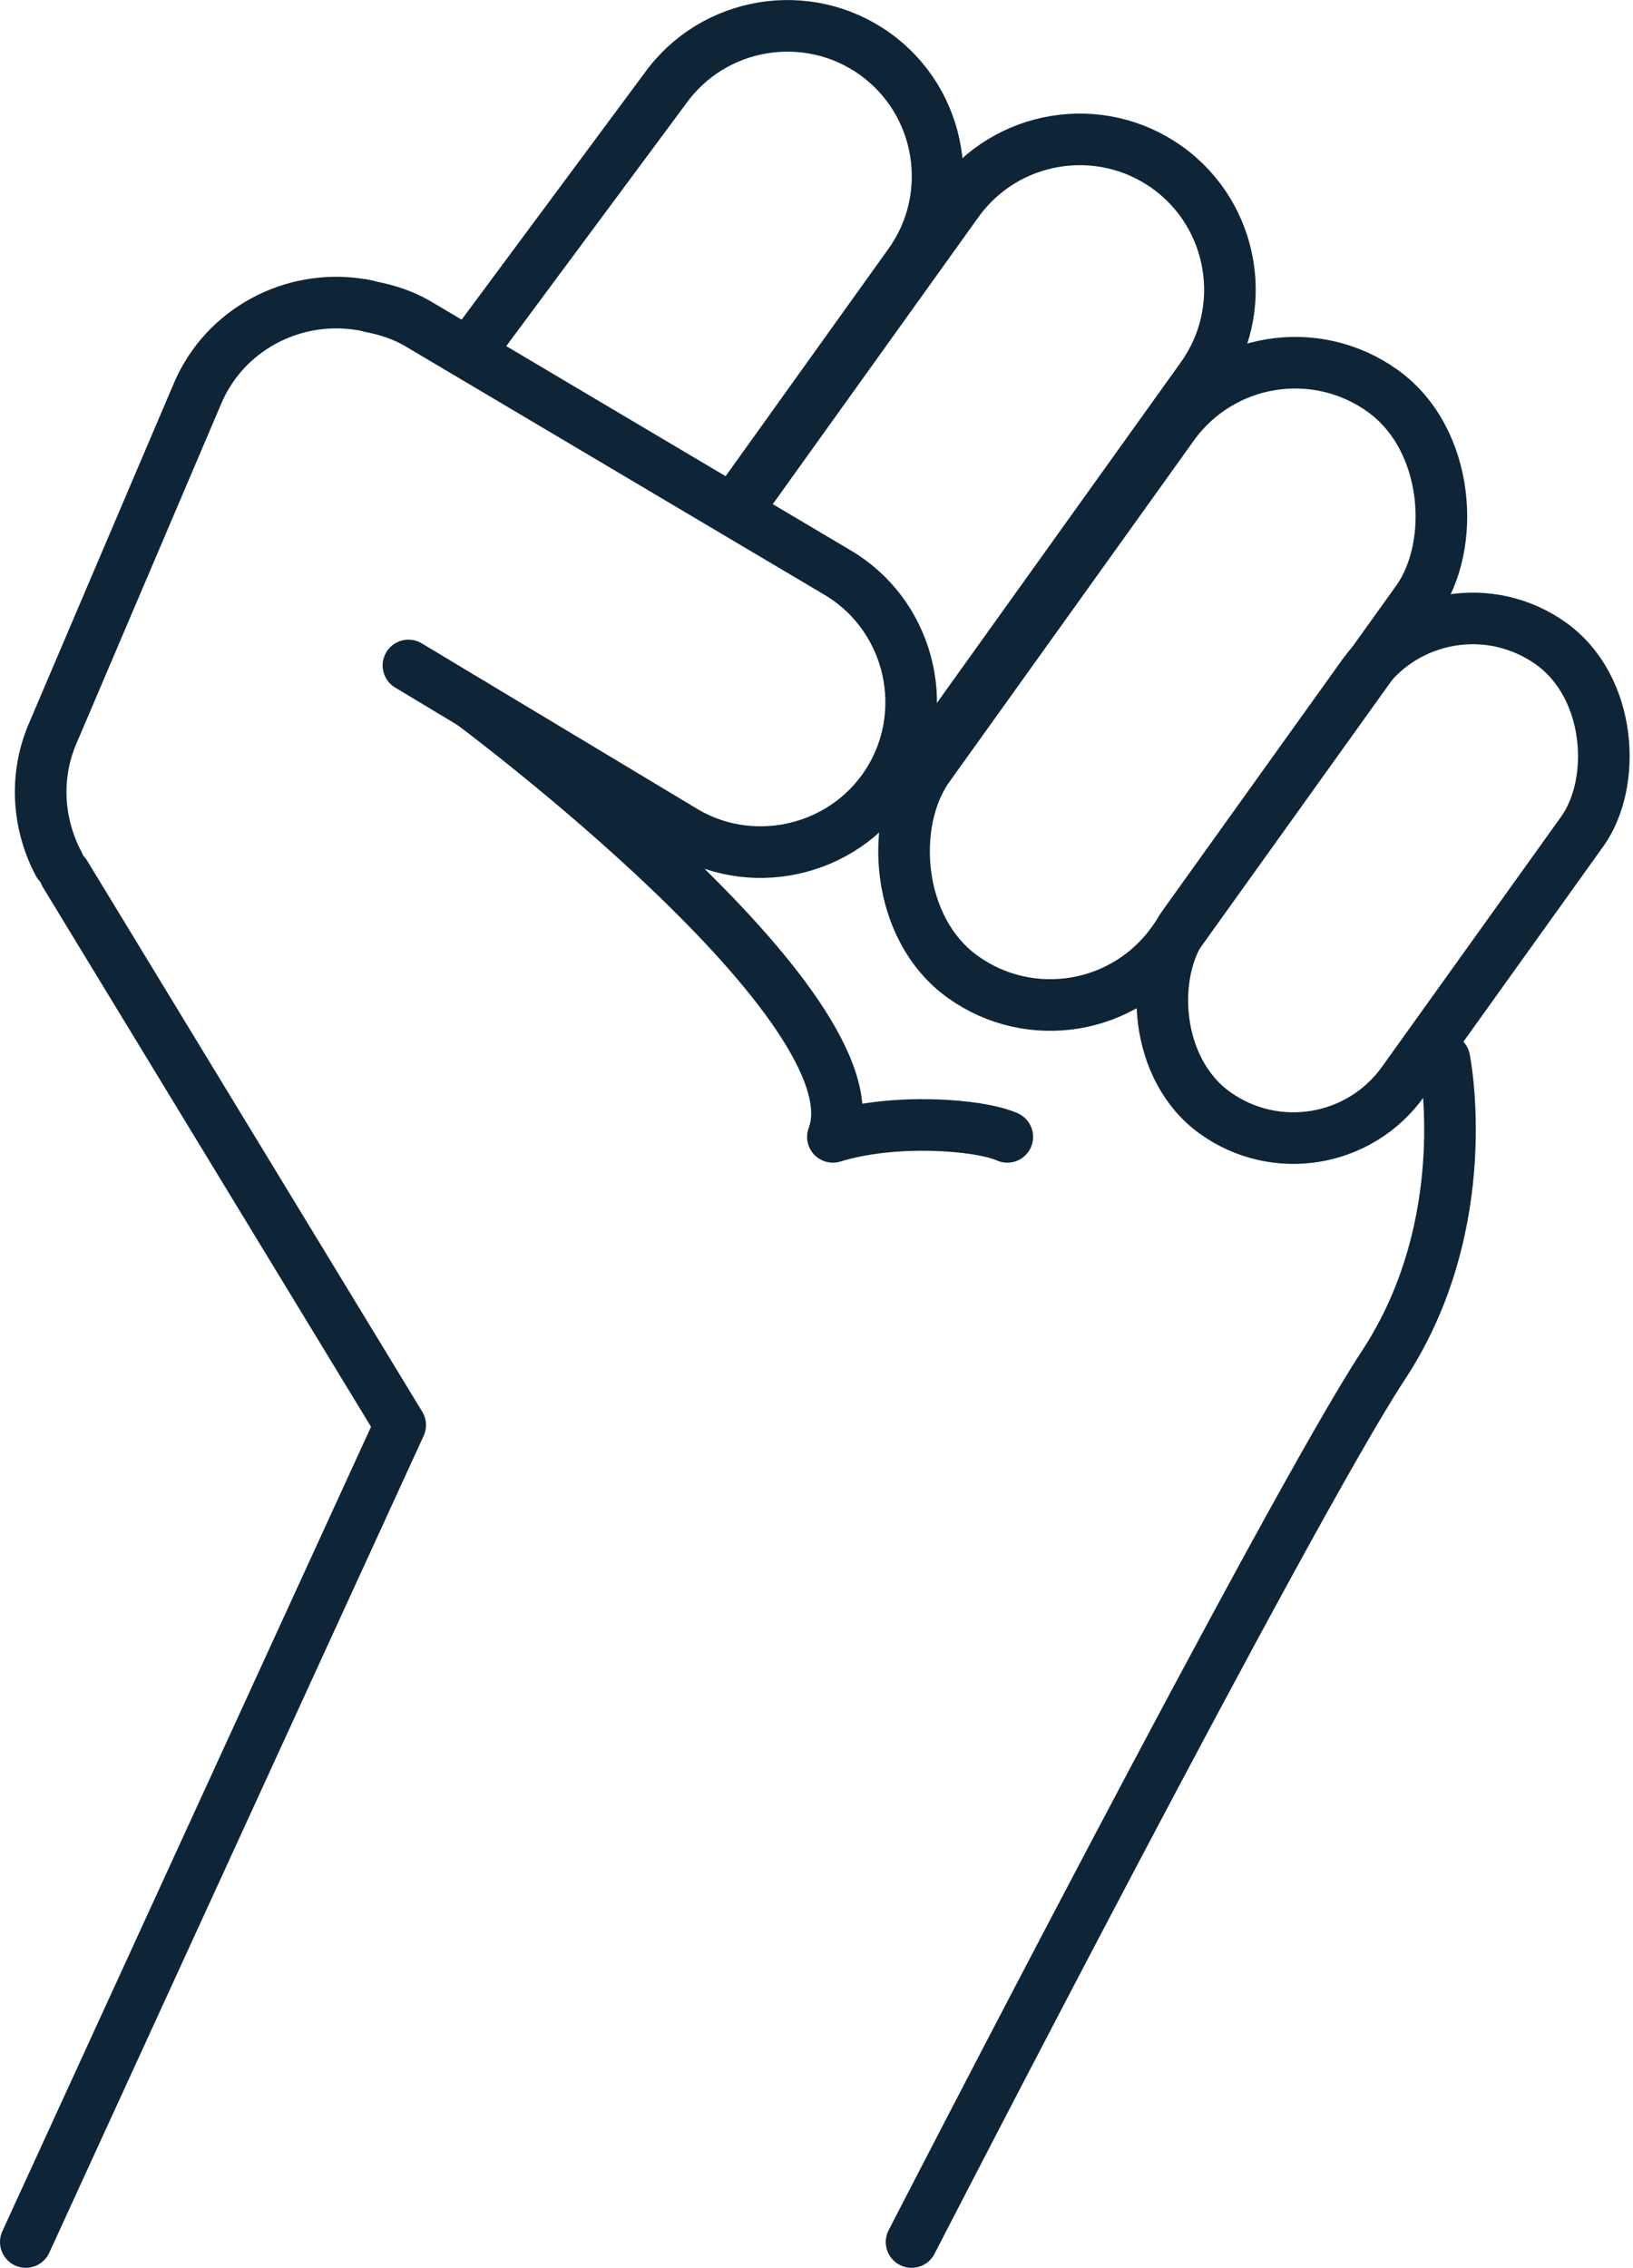
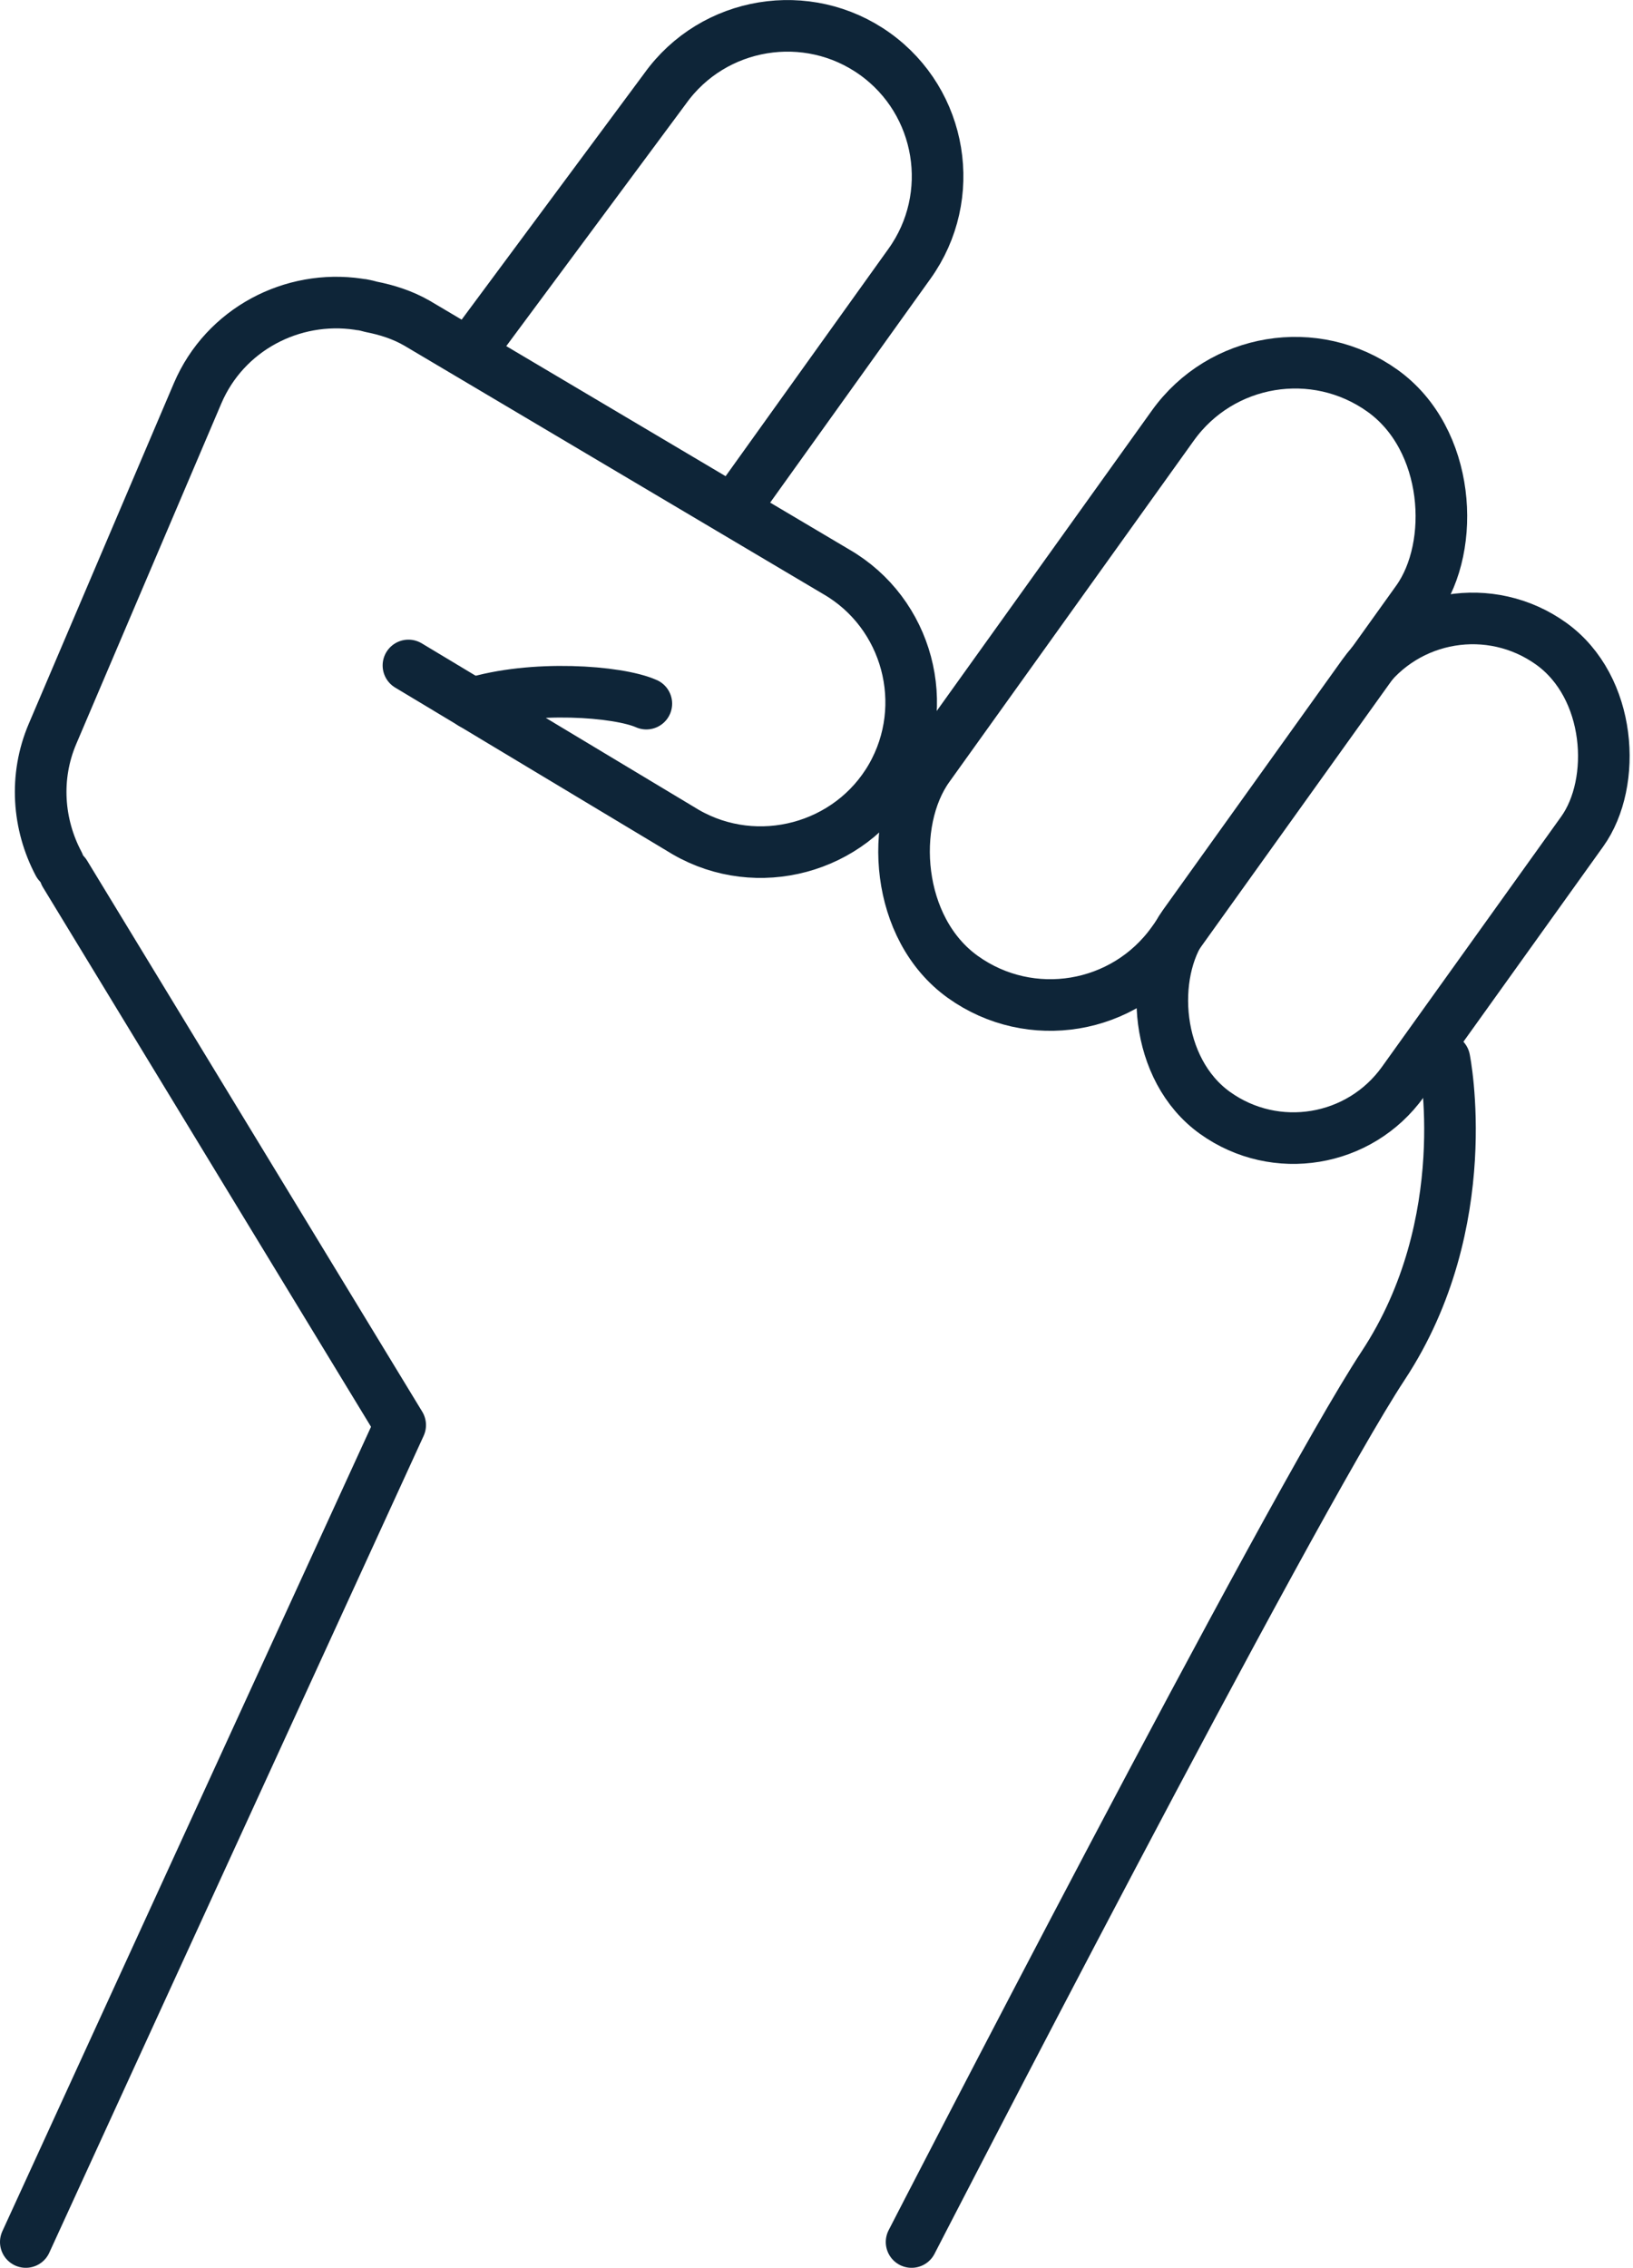
<svg xmlns="http://www.w3.org/2000/svg" id="Layer_2" viewBox="0 0 63.29 87.89">
  <defs>
    <style>.cls-1{fill:none;stroke:#0e2538;stroke-linecap:round;stroke-linejoin:round;stroke-width:2px;}</style>
  </defs>
  <g id="Icons">
    <g>
      <rect class="cls-1" x="48.38" y="22.86" width="10.44" height="22.37" rx="5.22" ry="5.22" transform="translate(29.85 -24.85) rotate(35.61)" />
      <rect class="cls-1" x="39.62" y="12.54" width="11.65" height="27.94" rx="5.83" ry="5.83" transform="translate(23.94 -21.51) rotate(35.61)" />
-       <path class="cls-1" d="M28.69,19.58l8.42-11.75c1.87-2.61,5.52-3.21,8.13-1.34h0c2.61,1.87,3.21,5.52,1.34,8.13l-10.11,14.12" />
      <path class="cls-1" d="M15.83,25.79l10.75,6.46c2.77,1.6,6.36,.64,7.96-2.13h0c1.6-2.78,.64-6.36-2.13-7.96L16.17,12.53c-.57-.33-1.18-.52-1.79-.64-.11-.03-.22-.06-.34-.08-.05,0-.1-.01-.15-.02-2.56-.38-5.17,.97-6.23,3.45L2.04,28.43c-.72,1.68-.57,3.53,.23,5.04" />
      <path class="cls-1" d="M18.29,13.53L25.78,3.43c1.87-2.61,5.52-3.21,8.13-1.34h0c2.61,1.87,3.21,5.52,1.34,8.13l-6.56,9.16" />
      <polyline class="cls-1" points="2.52 33.87 15.51 55.23 1 86.89" />
      <path class="cls-1" d="M55.98,41.05s1.28,6.33-2.37,11.87c-3.65,5.54-18.28,33.97-18.28,33.97" />
-       <path class="cls-1" d="M18.29,27.27s15.89,11.8,13.99,16.79c2.34-.73,5.66-.49,6.76,0" />
+       <path class="cls-1" d="M18.29,27.27c2.34-.73,5.66-.49,6.76,0" />
    </g>
  </g>
</svg>